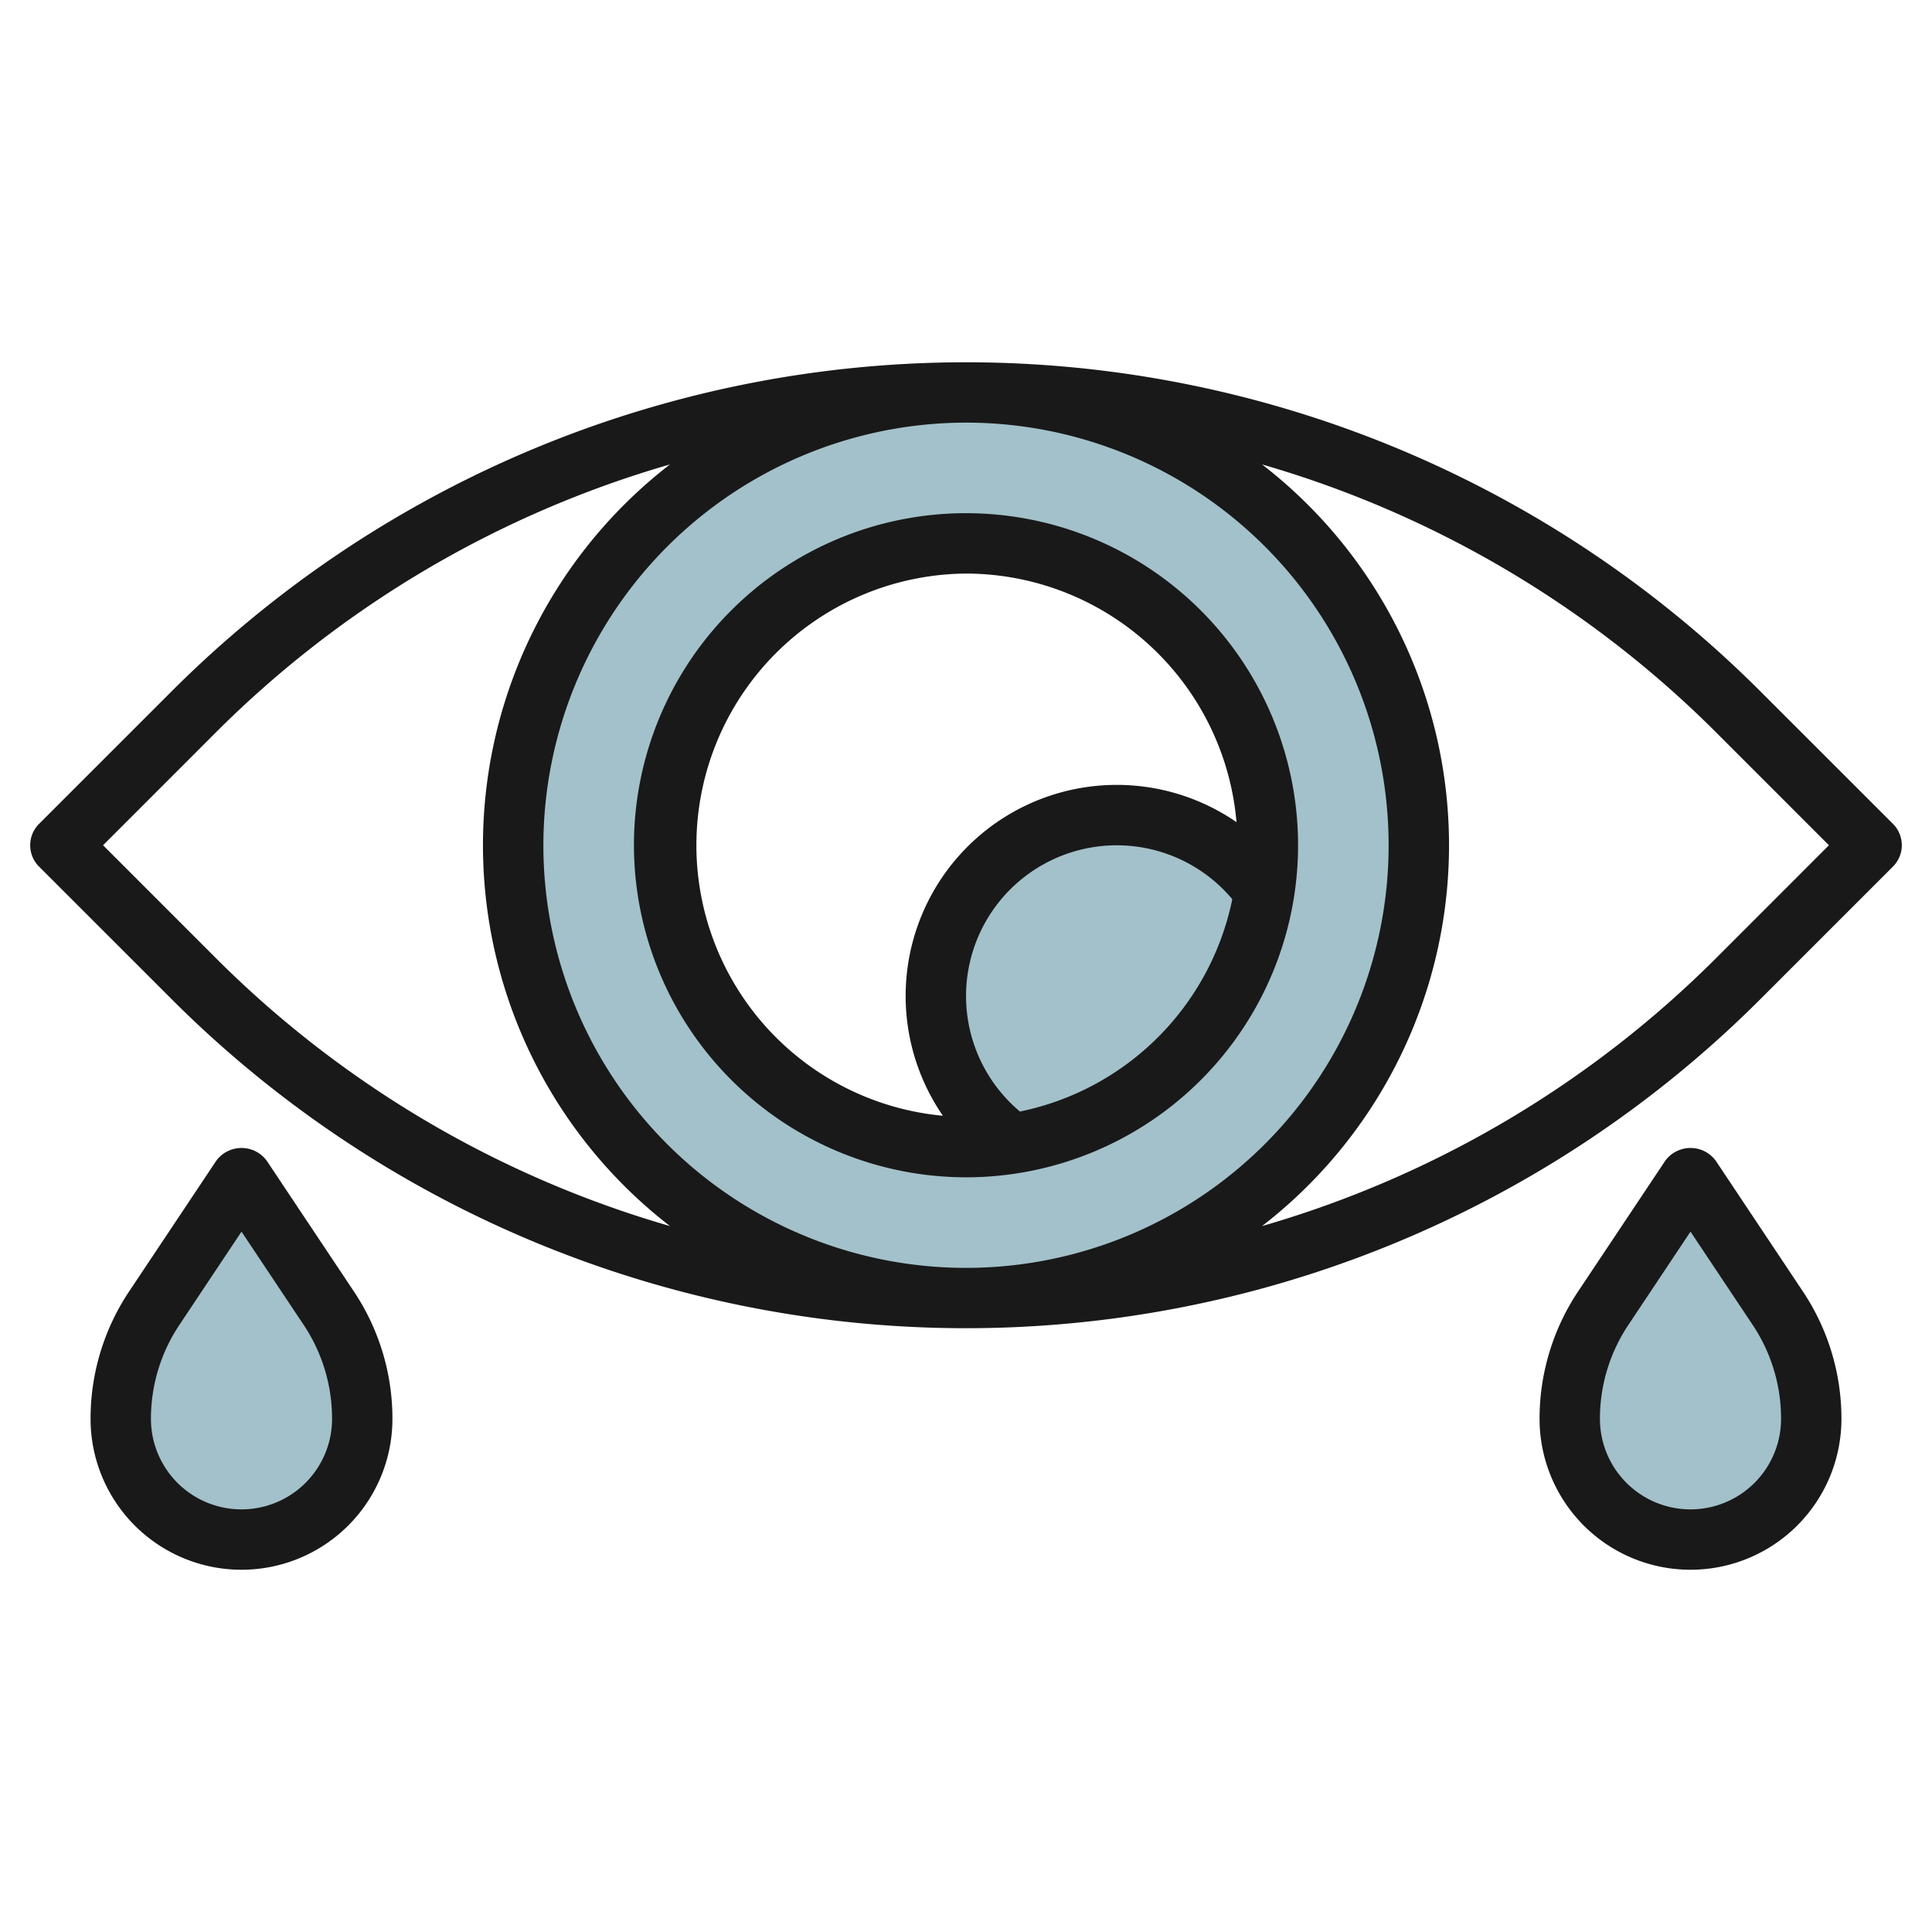
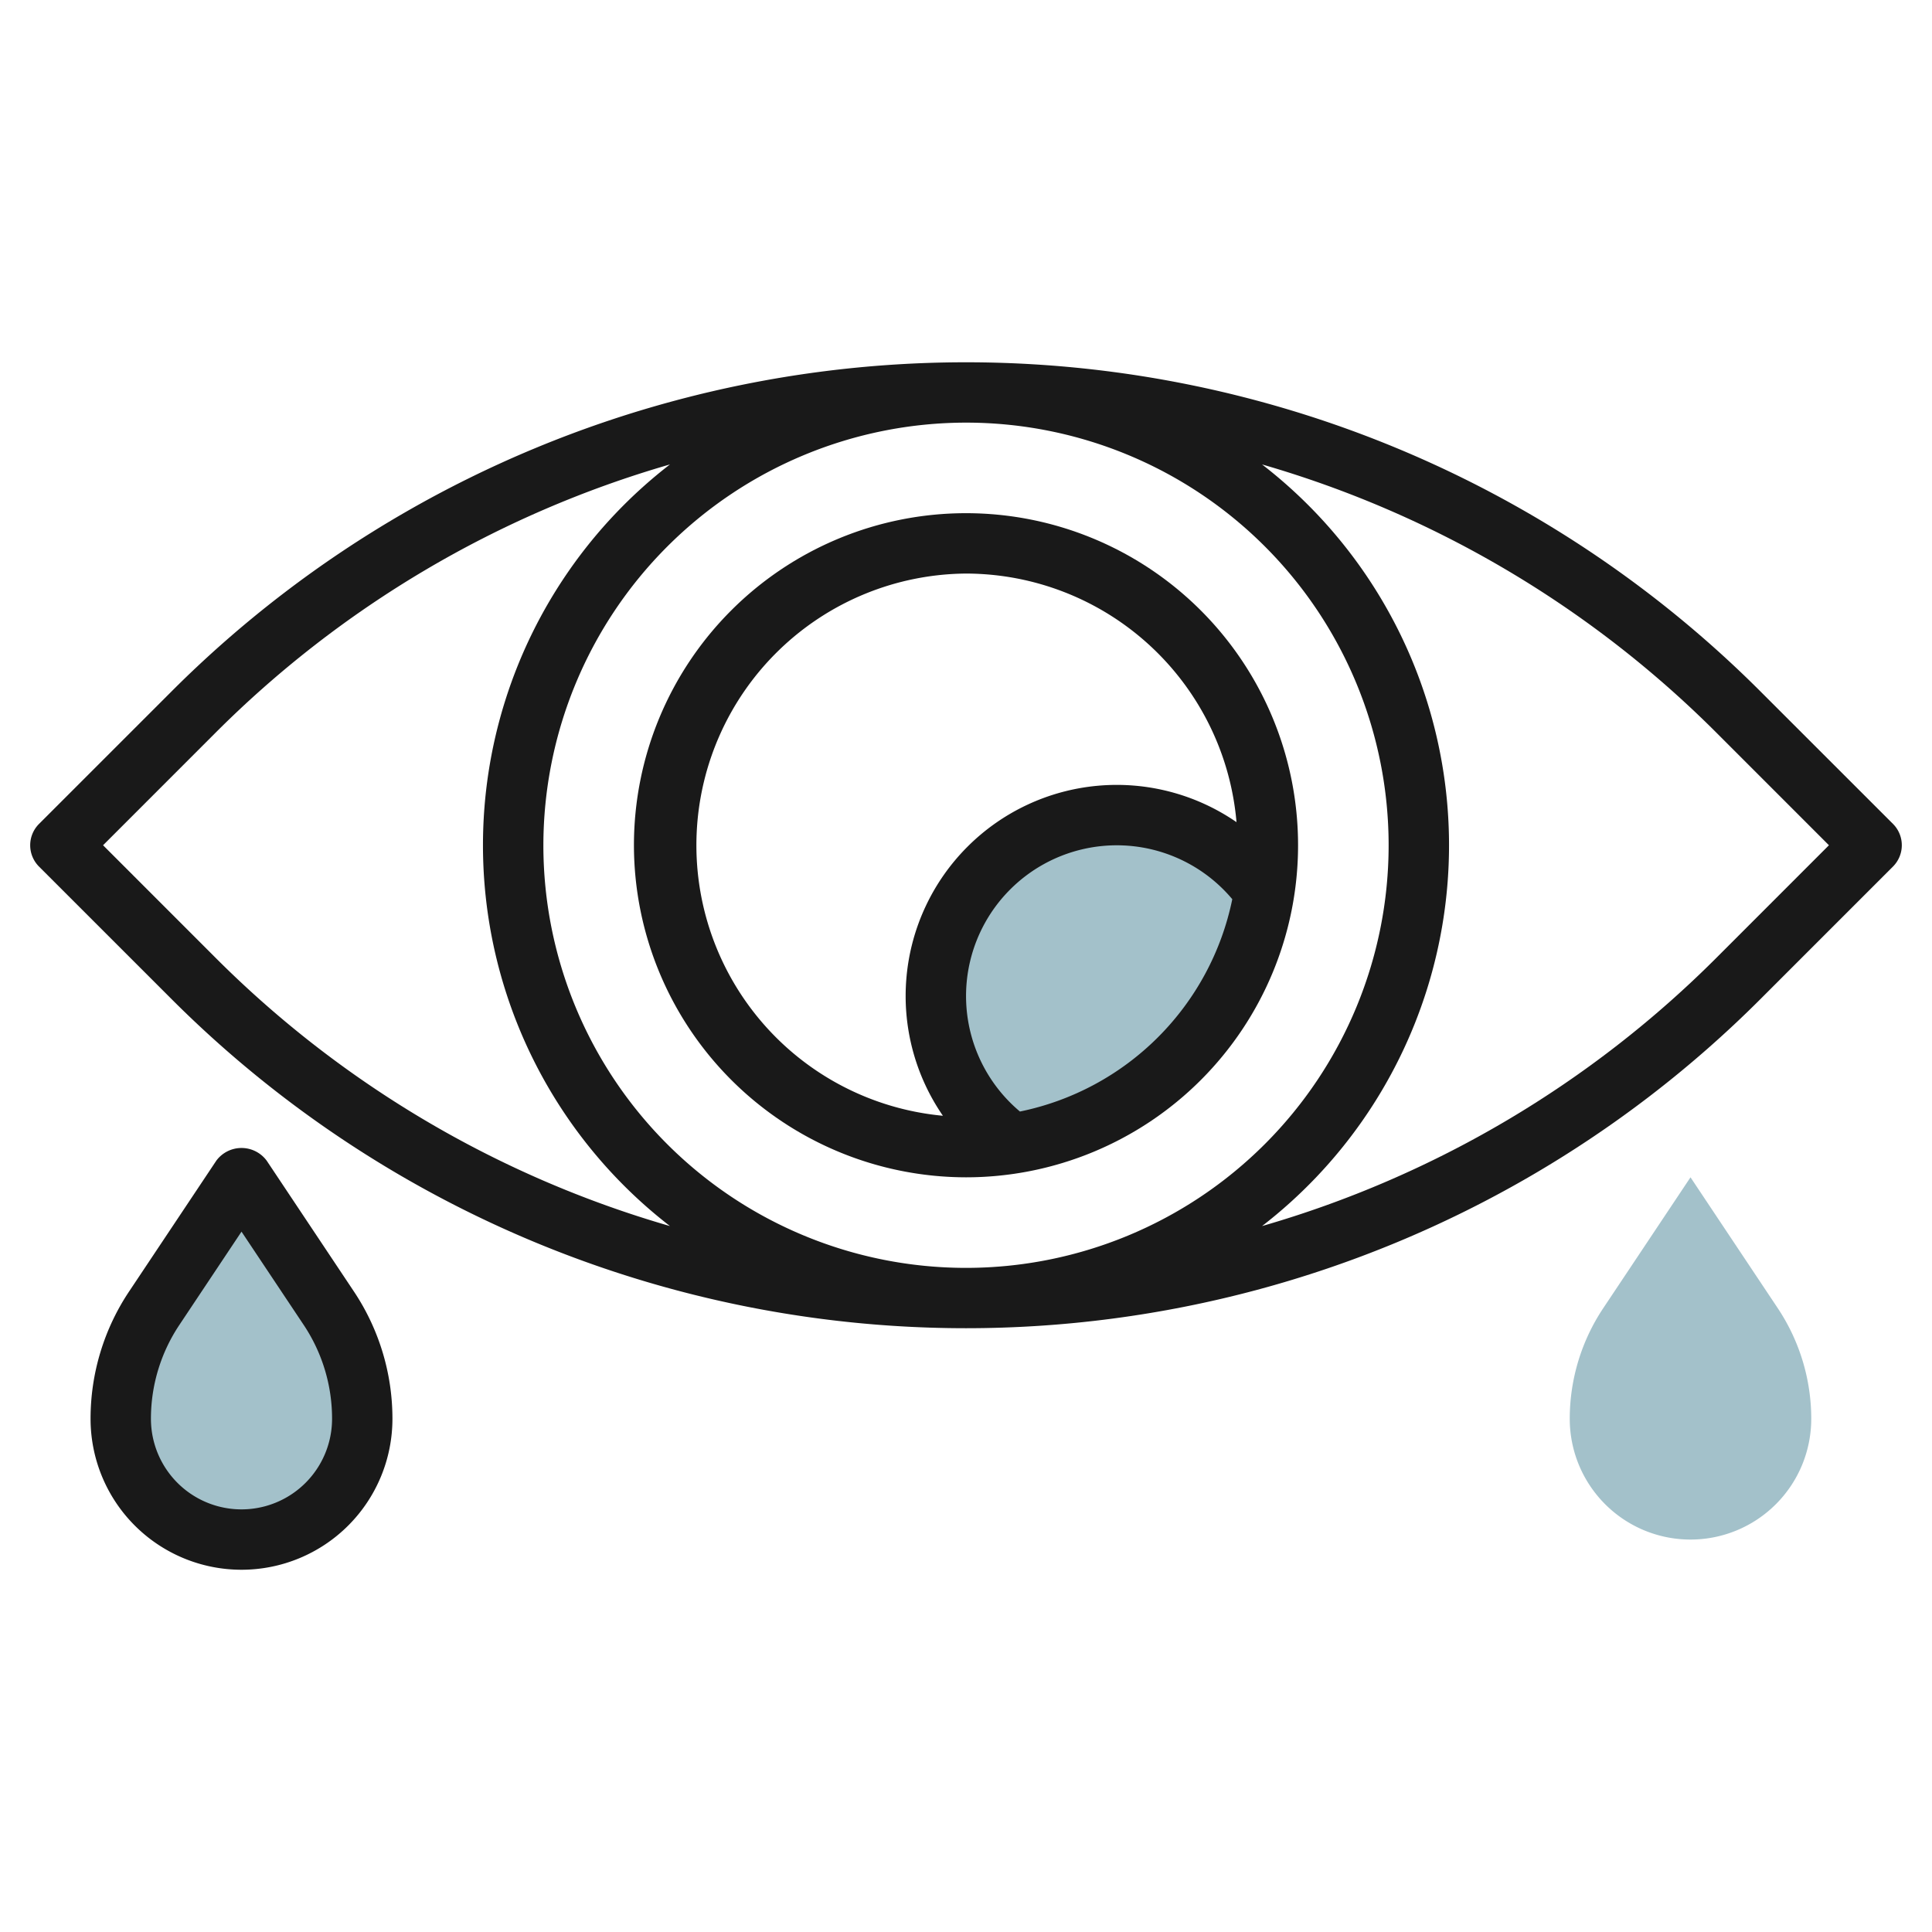
<svg xmlns="http://www.w3.org/2000/svg" height="512" viewBox="0 0 64 64" width="512">
  <g id="Layer_17" data-name="Layer 17">
    <g fill="#a3c1ca">
-       <path d="m32 13a15 15 0 1 0 15 15 15 15 0 0 0 -15-15zm0 25a10 10 0 1 1 10-10 10 10 0 0 1 -10 10z" />
      <path d="m33.516 37.886a6 6 0 1 1 8.37-8.37 10.009 10.009 0 0 1 -8.37 8.37z" />
      <path d="m8 39-2.891 4.336a6.608 6.608 0 0 0 -1.109 3.664 4 4 0 0 0 4 4 4 4 0 0 0 4-4 6.608 6.608 0 0 0 -1.109-3.664z" />
      <path d="m56 39-2.891 4.336a6.608 6.608 0 0 0 -1.109 3.664 4 4 0 0 0 4 4 4 4 0 0 0 4-4 6.608 6.608 0 0 0 -1.109-3.664z" />
    </g>
    <path d="m58.313 22.9a37.213 37.213 0 0 0 -52.626 0l-4.394 4.393a1 1 0 0 0 0 1.414l4.394 4.393a37.213 37.213 0 0 0 52.626 0l4.394-4.394a1 1 0 0 0 0-1.414zm-51.213 8.787-3.686-3.687 3.686-3.687a35.017 35.017 0 0 1 15.093-8.928 15.943 15.943 0 0 0 0 25.23 35.011 35.011 0 0 1 -15.093-8.928zm24.9-17.687a14 14 0 1 1 -14 14 14.015 14.015 0 0 1 14-14zm24.9 17.687a35.011 35.011 0 0 1 -15.093 8.928 15.943 15.943 0 0 0 0-25.23 35.017 35.017 0 0 1 15.093 8.928l3.686 3.687z" fill="#191919" />
    <path d="m32 39a11 11 0 1 0 -11-11 11.013 11.013 0 0 0 11 11zm1.787-2.179a4.993 4.993 0 1 1 7.034-7.034 9.029 9.029 0 0 1 -7.034 7.034zm-1.787-17.821a9.008 9.008 0 0 1 8.961 8.235 6.993 6.993 0 0 0 -9.726 9.726 9 9 0 0 1 .765-17.961z" fill="#191919" />
    <path d="m13 47a7.589 7.589 0 0 0 -1.277-4.219l-2.891-4.336a1.039 1.039 0 0 0 -1.664 0l-2.891 4.336a7.589 7.589 0 0 0 -1.277 4.219 5 5 0 0 0 10 0zm-8 0a5.592 5.592 0 0 1 .941-3.109l2.059-3.091 2.059 3.088a5.592 5.592 0 0 1 .941 3.112 3 3 0 0 1 -6 0z" fill="#191919" />
-     <path d="m61 47a7.589 7.589 0 0 0 -1.277-4.219l-2.891-4.336a1.039 1.039 0 0 0 -1.664 0l-2.891 4.336a7.589 7.589 0 0 0 -1.277 4.219 5 5 0 0 0 10 0zm-8 0a5.592 5.592 0 0 1 .941-3.109l2.059-3.091 2.059 3.088a5.592 5.592 0 0 1 .941 3.112 3 3 0 0 1 -6 0z" fill="#191919" />
  </g>
</svg>